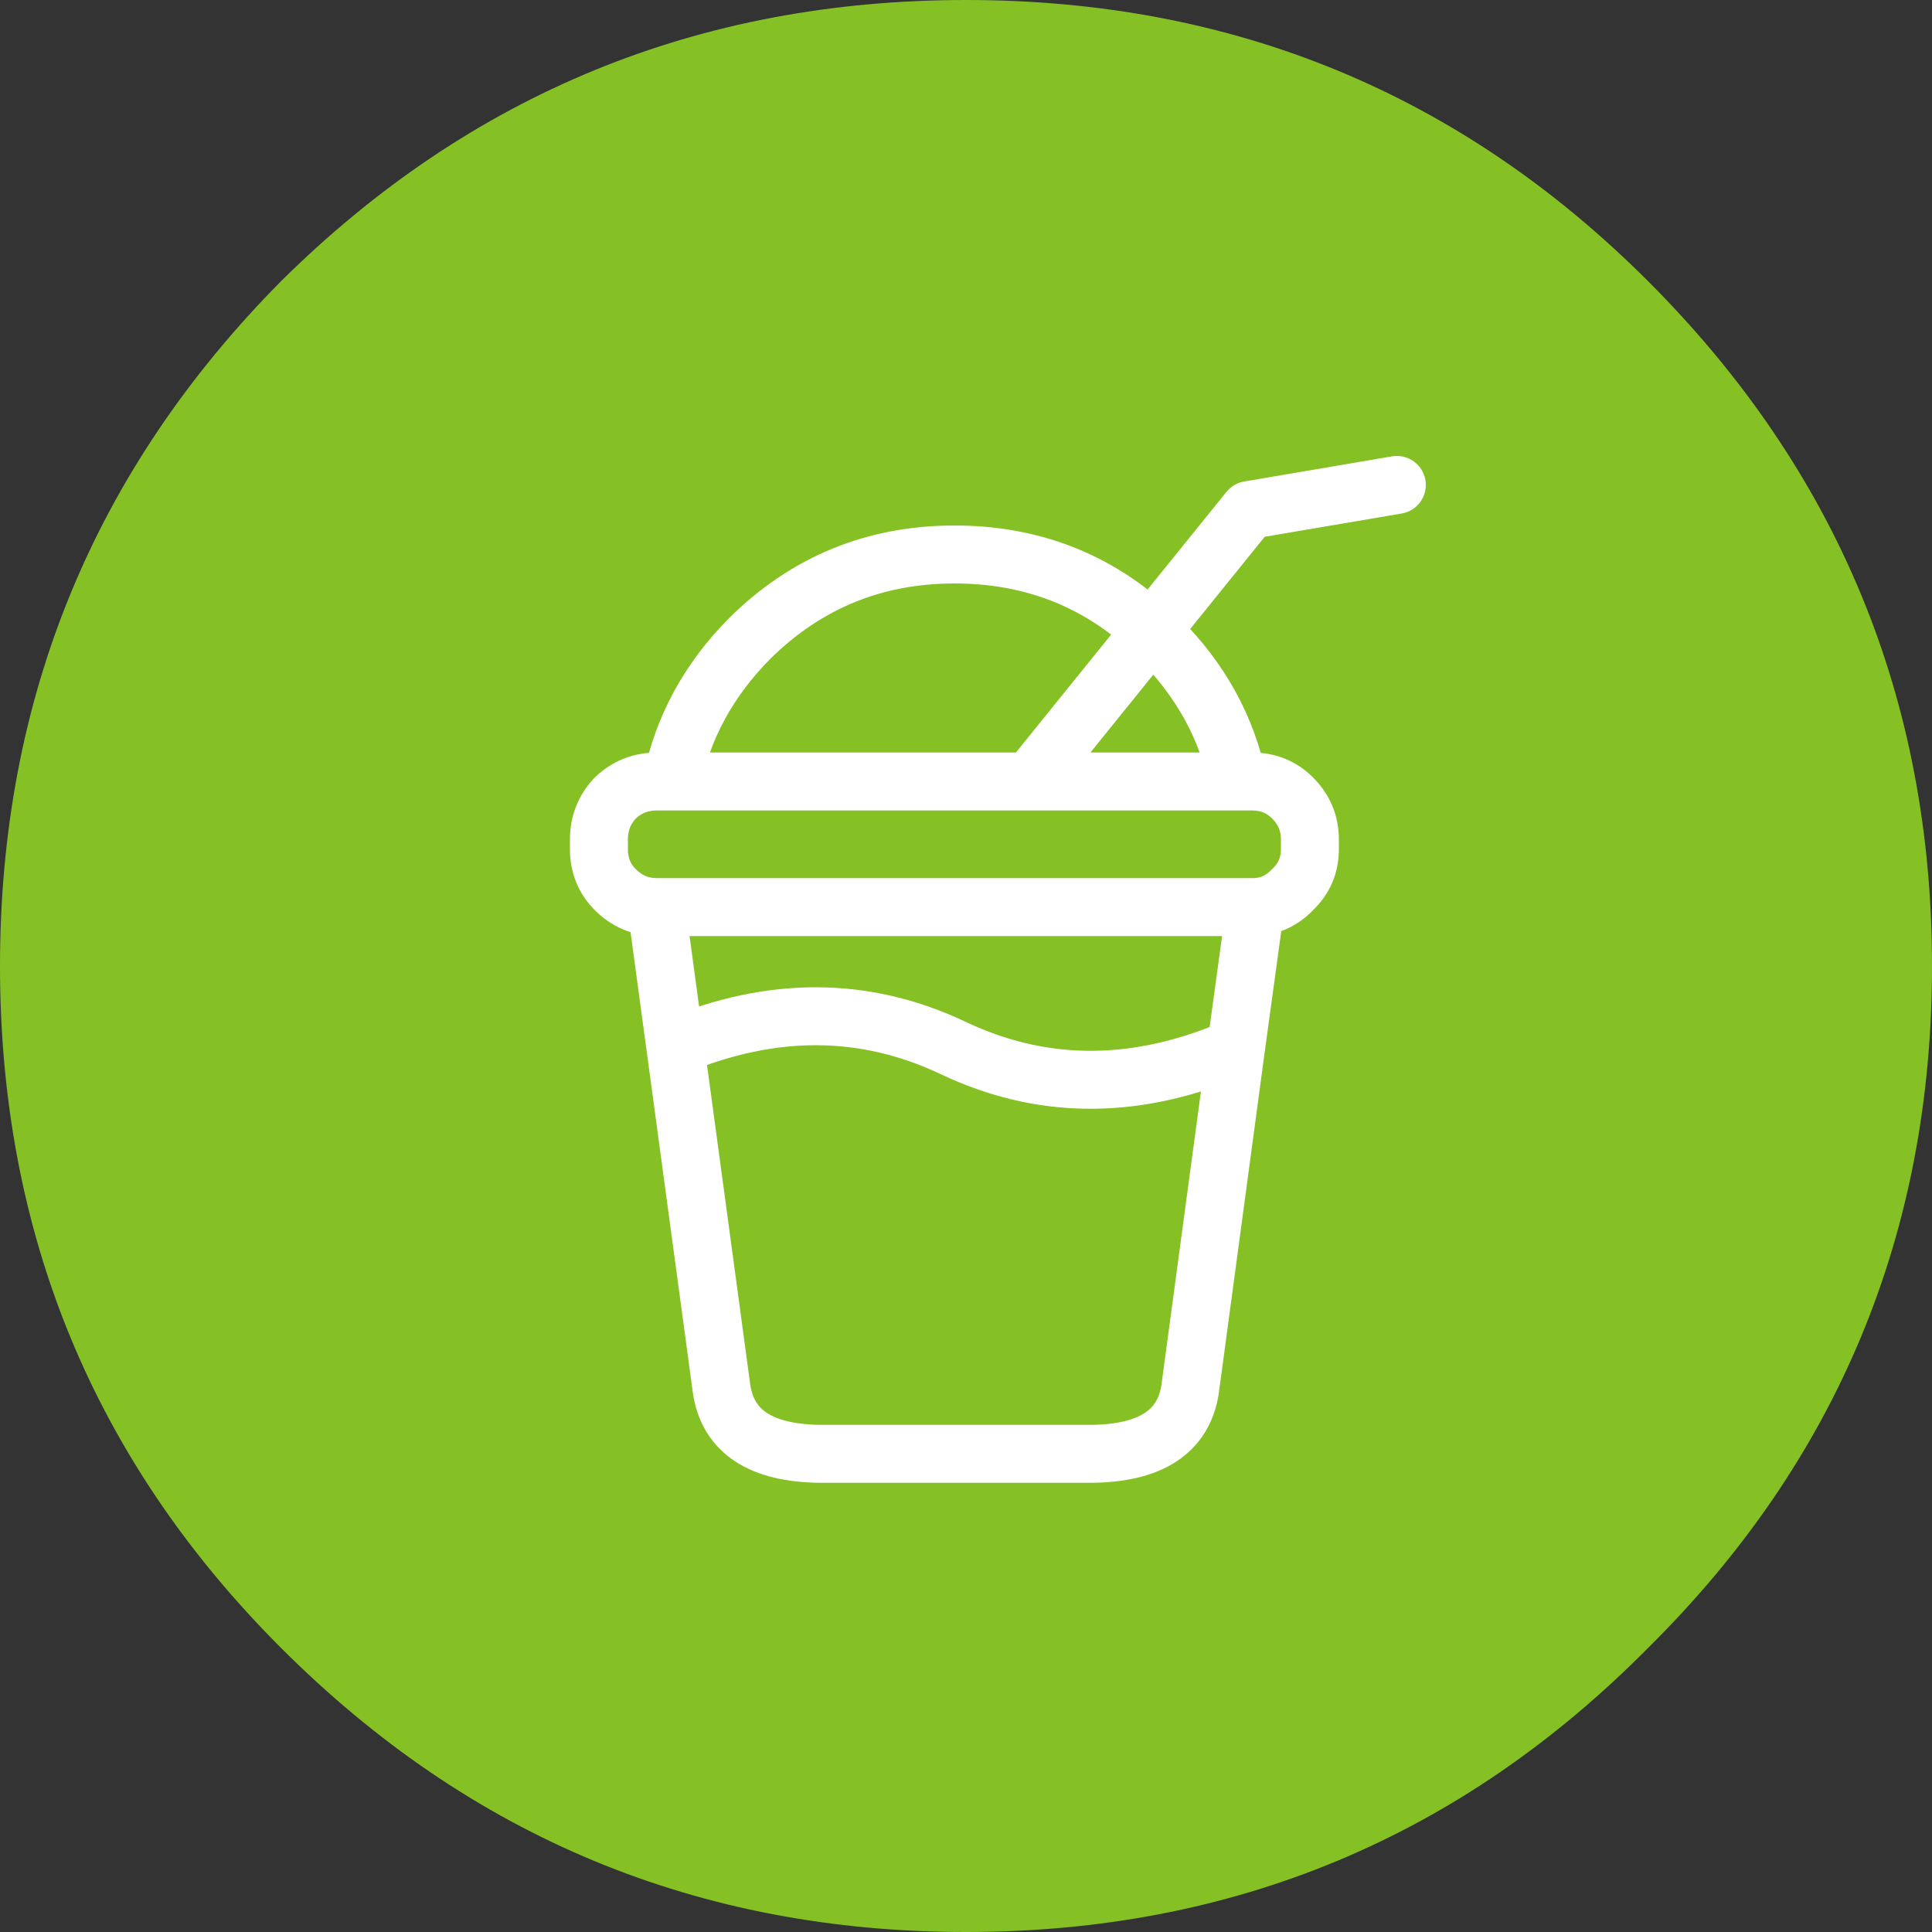
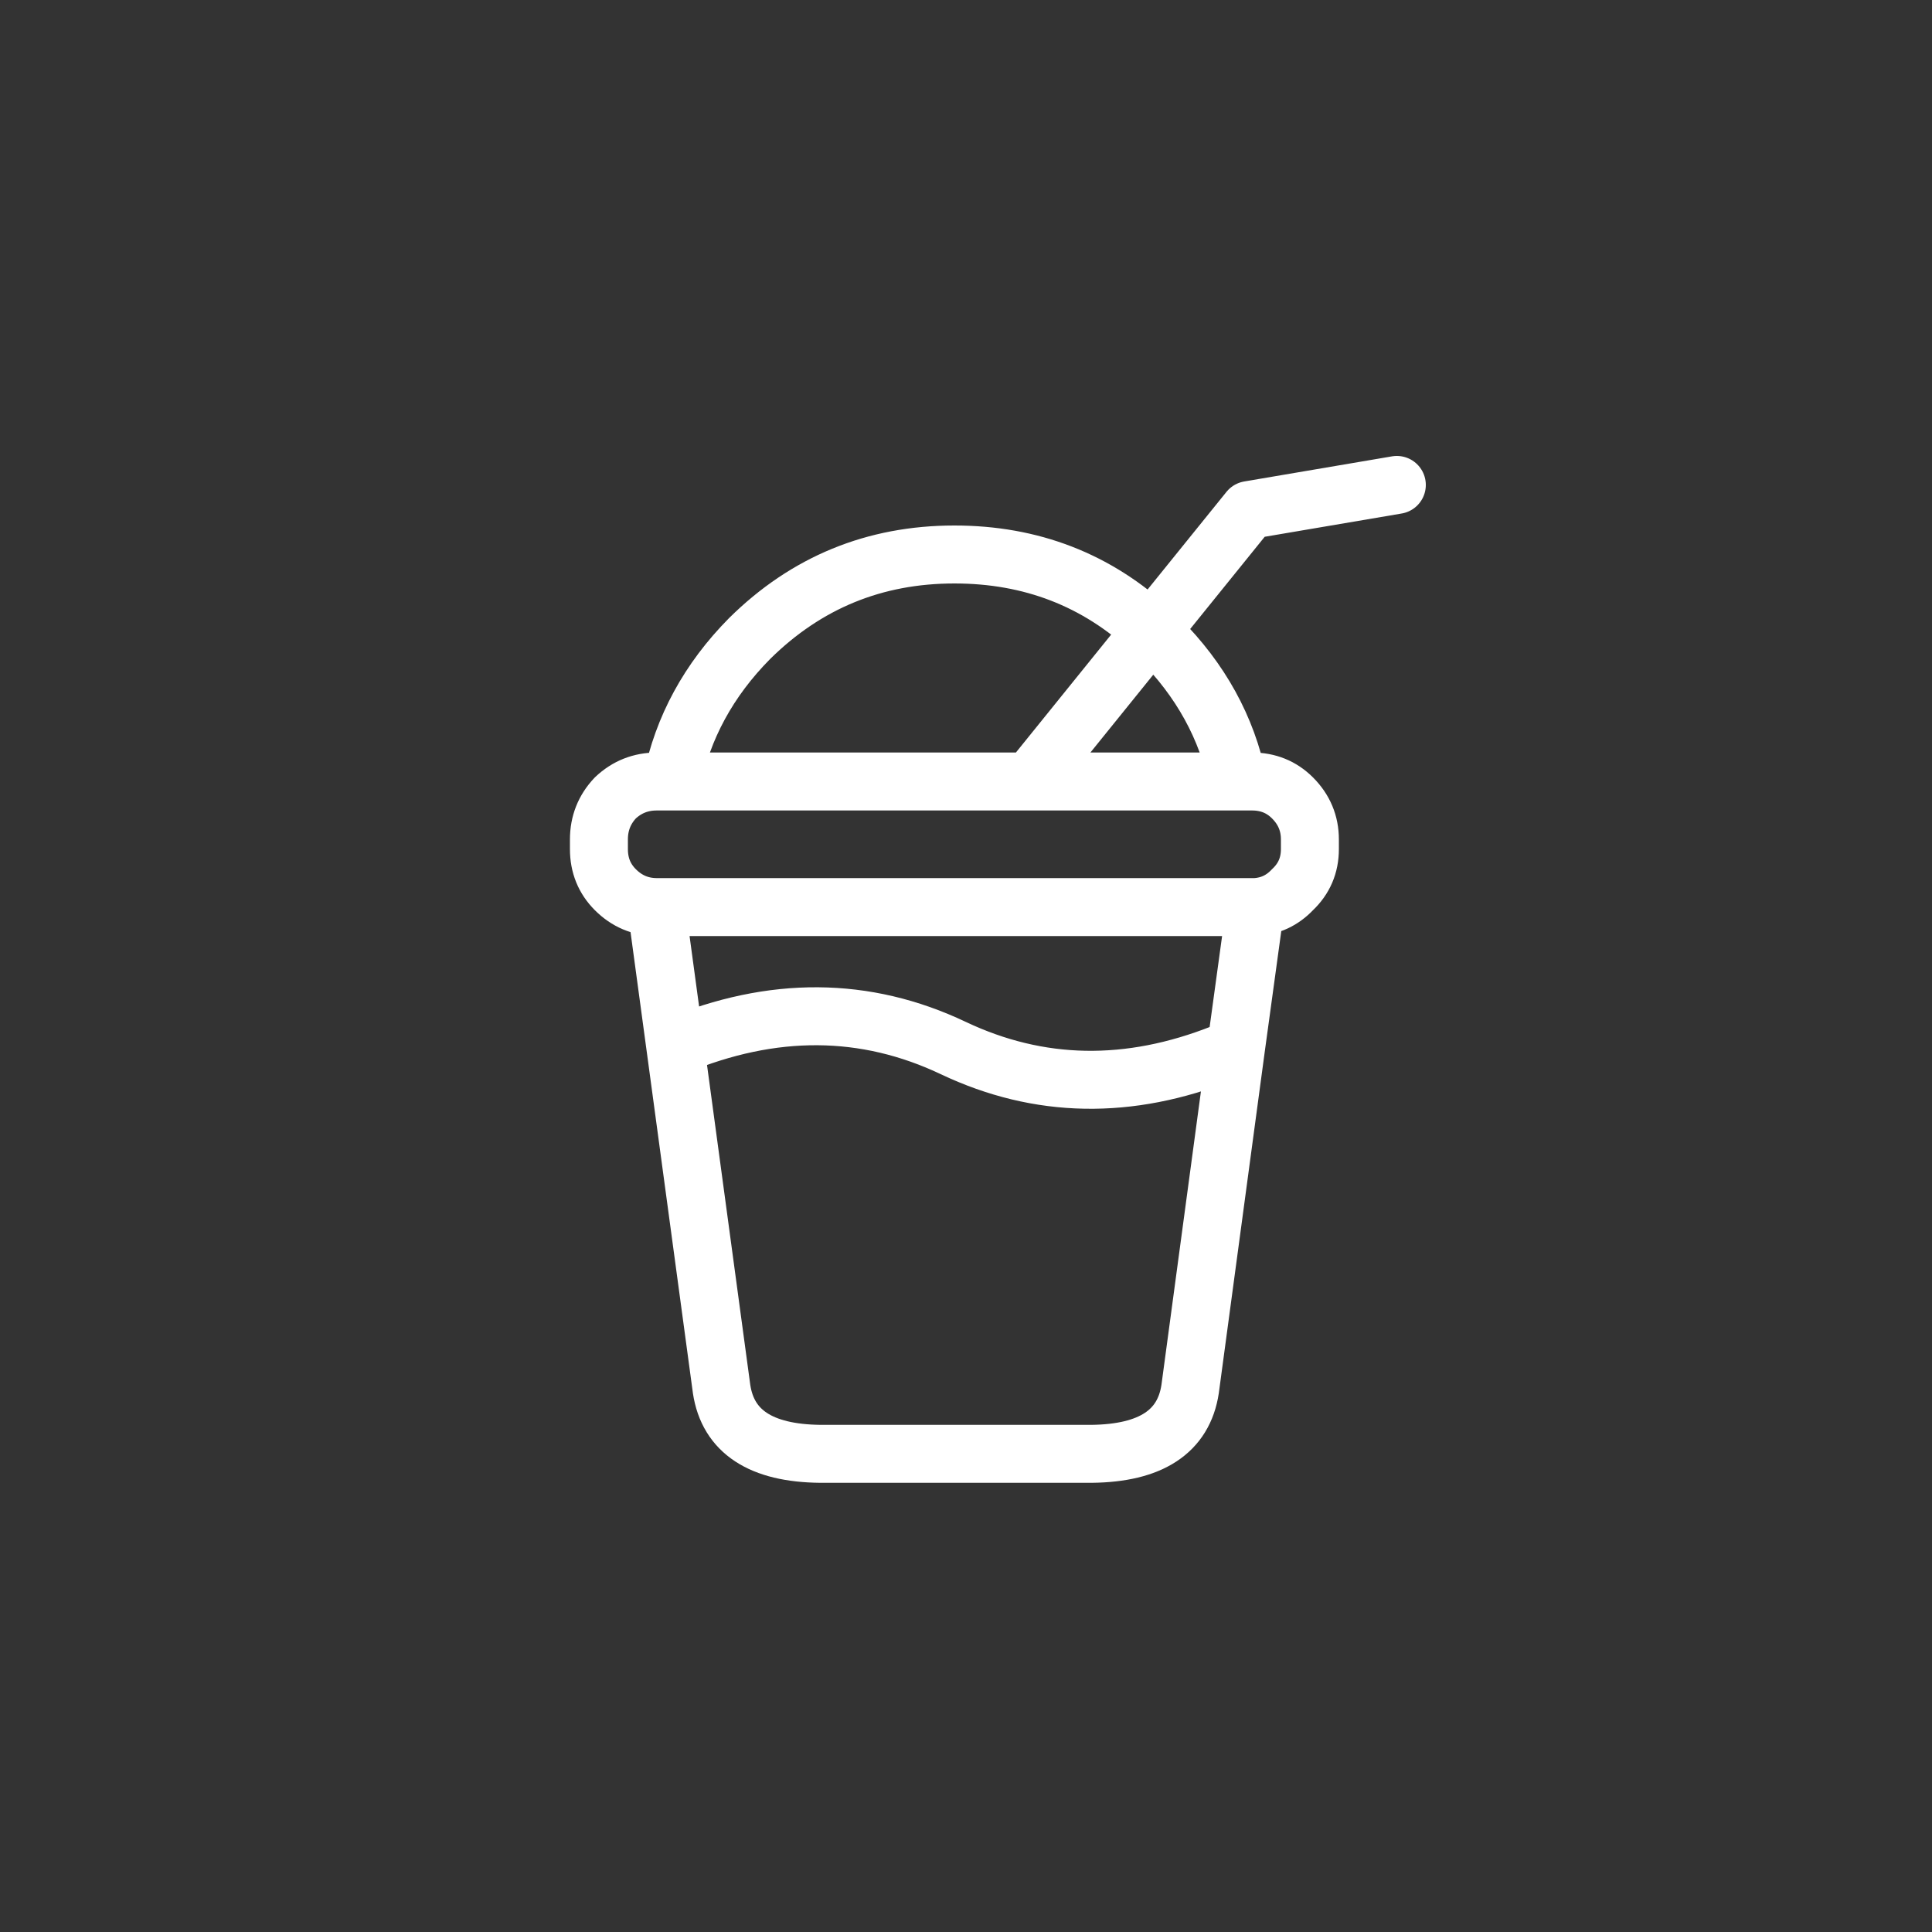
<svg xmlns="http://www.w3.org/2000/svg" xmlns:xlink="http://www.w3.org/1999/xlink" version="1.1" preserveAspectRatio="none" x="0px" y="0px" width="100px" height="100px" viewBox="0 0 100 100">
  <rect x="0" y="0" width="100" height="100" fill="#333333" stroke="none" />
  <defs>
    <g id="Layer2_0_FILL">
-       <path fill="#85C125" stroke="none" d=" M 85.3 85.3 Q 100 70.75 100 50 100 29.25 85.3 14.55 70.75 0 50 0 29.25 0 14.55 14.55 0 29.25 0 50 0 70.75 14.55 85.3 29.25 100 50 100 70.75 100 85.3 85.3 Z" />
-     </g>
+       </g>
    <path id="Layer0_0_1_STROKES" stroke="#FFFFFF" stroke-width="3" stroke-linejoin="round" stroke-linecap="round" fill="none" d=" M 49.4 28.7 Q 43.2 28.7 38.8 33.05 35.618 36.268 34.775 40.45 L 53.3 40.45 59.6 32.65 Q 55.362 28.7 49.4 28.7 Z M 72.3 25.1 L 64.65 26.4 59.6 32.65 Q 59.799 32.849 60 33.05 63.218 36.268 64.075 40.45 L 64.8 40.45 Q 66.05 40.45 66.9 41.3 67.8 42.2 67.8 43.45 L 67.8 43.95 Q 67.8 45.2 66.9 46.05 66.109 46.887 64.975 46.95 L 63.975 54.25 61.6 71.9 Q 61.1 75.2 56.5 75.25 L 42.45 75.25 Q 37.85 75.2 37.35 71.9 L 34.95 54.15 33.975 46.95 Q 32.741 46.941 31.85 46.05 31 45.2 31 43.95 L 31 43.45 Q 31 42.2 31.85 41.3 32.75 40.45 34 40.45 L 34.775 40.45 M 64.975 46.95 Q 64.887 46.95 64.8 46.95 L 33.975 46.95 M 53.3 40.45 L 64.075 40.45 M 63.975 54.25 Q 63.644 54.402 63.3 54.5 56 57.4 49.35 54.25 42.512 51.003 34.95 54.15" />
  </defs>
  <g transform="matrix( 1, 0, 0, 1, 0,0) ">
    <use xlink:href="#Layer2_0_FILL" />
  </g>
  <g transform="matrix( 1, 0, 0, 1, 0,0) ">
    <use xlink:href="#Layer0_0_1_STROKES" />
  </g>
</svg>